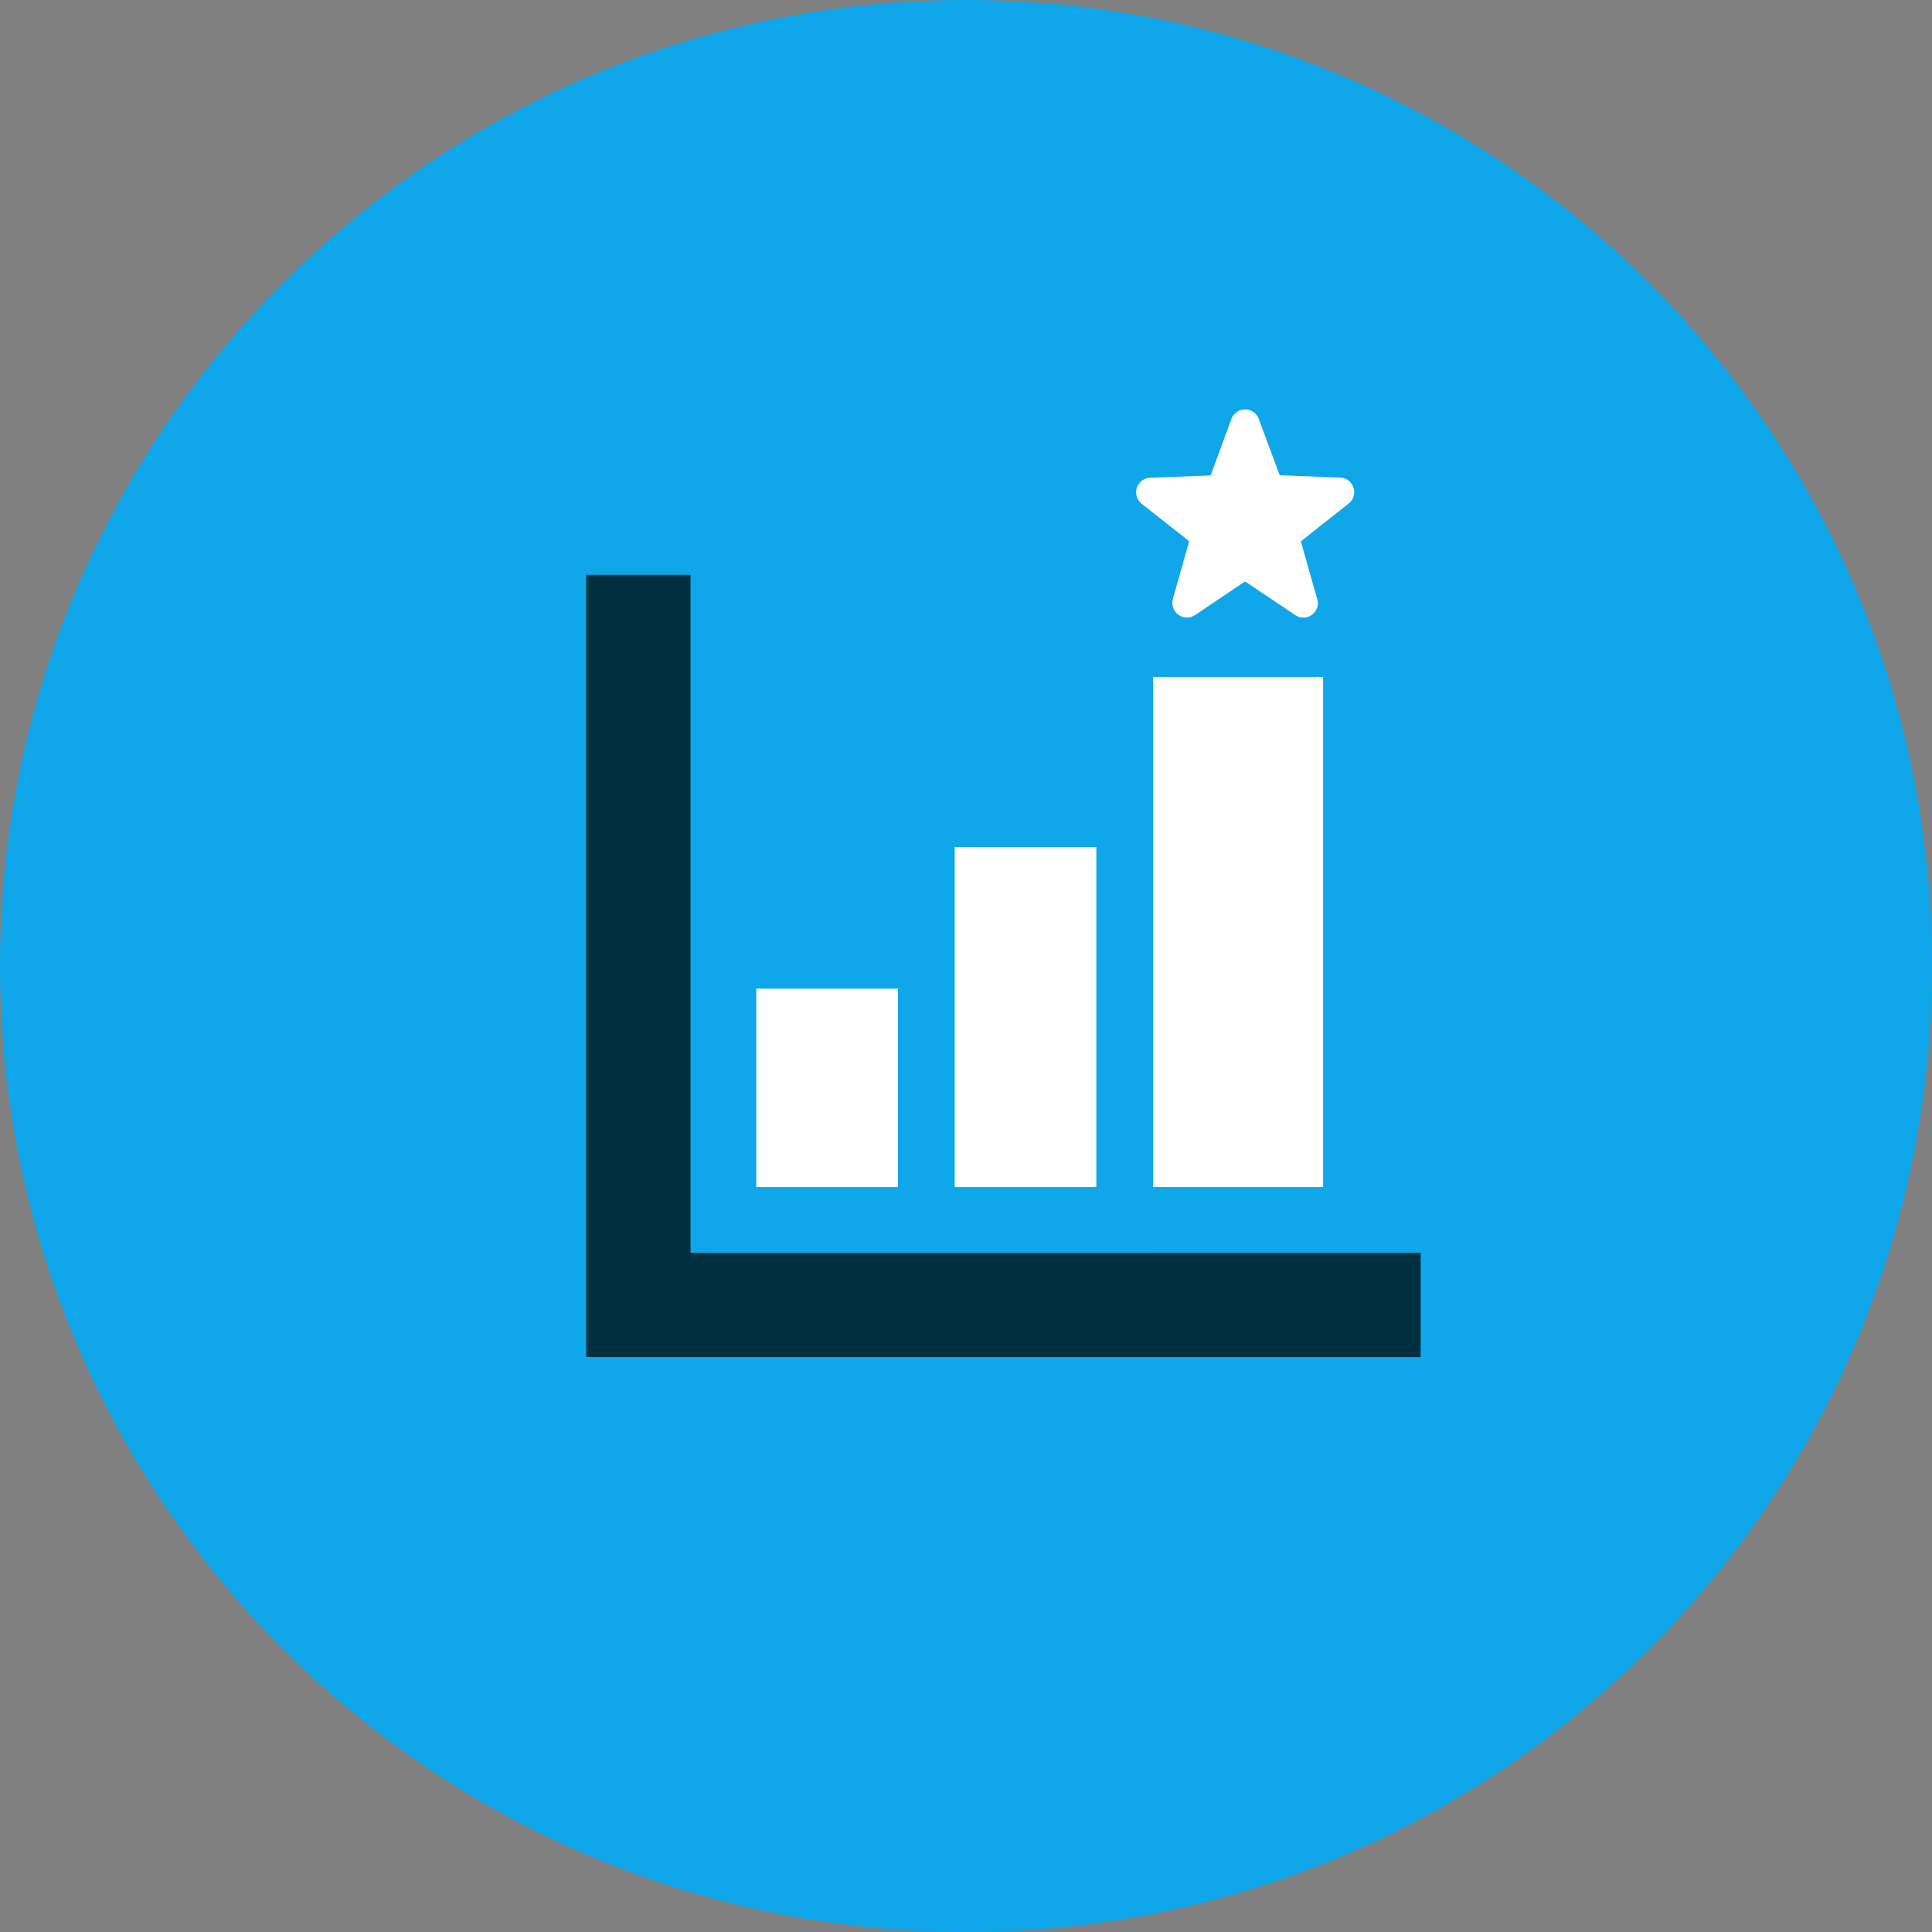
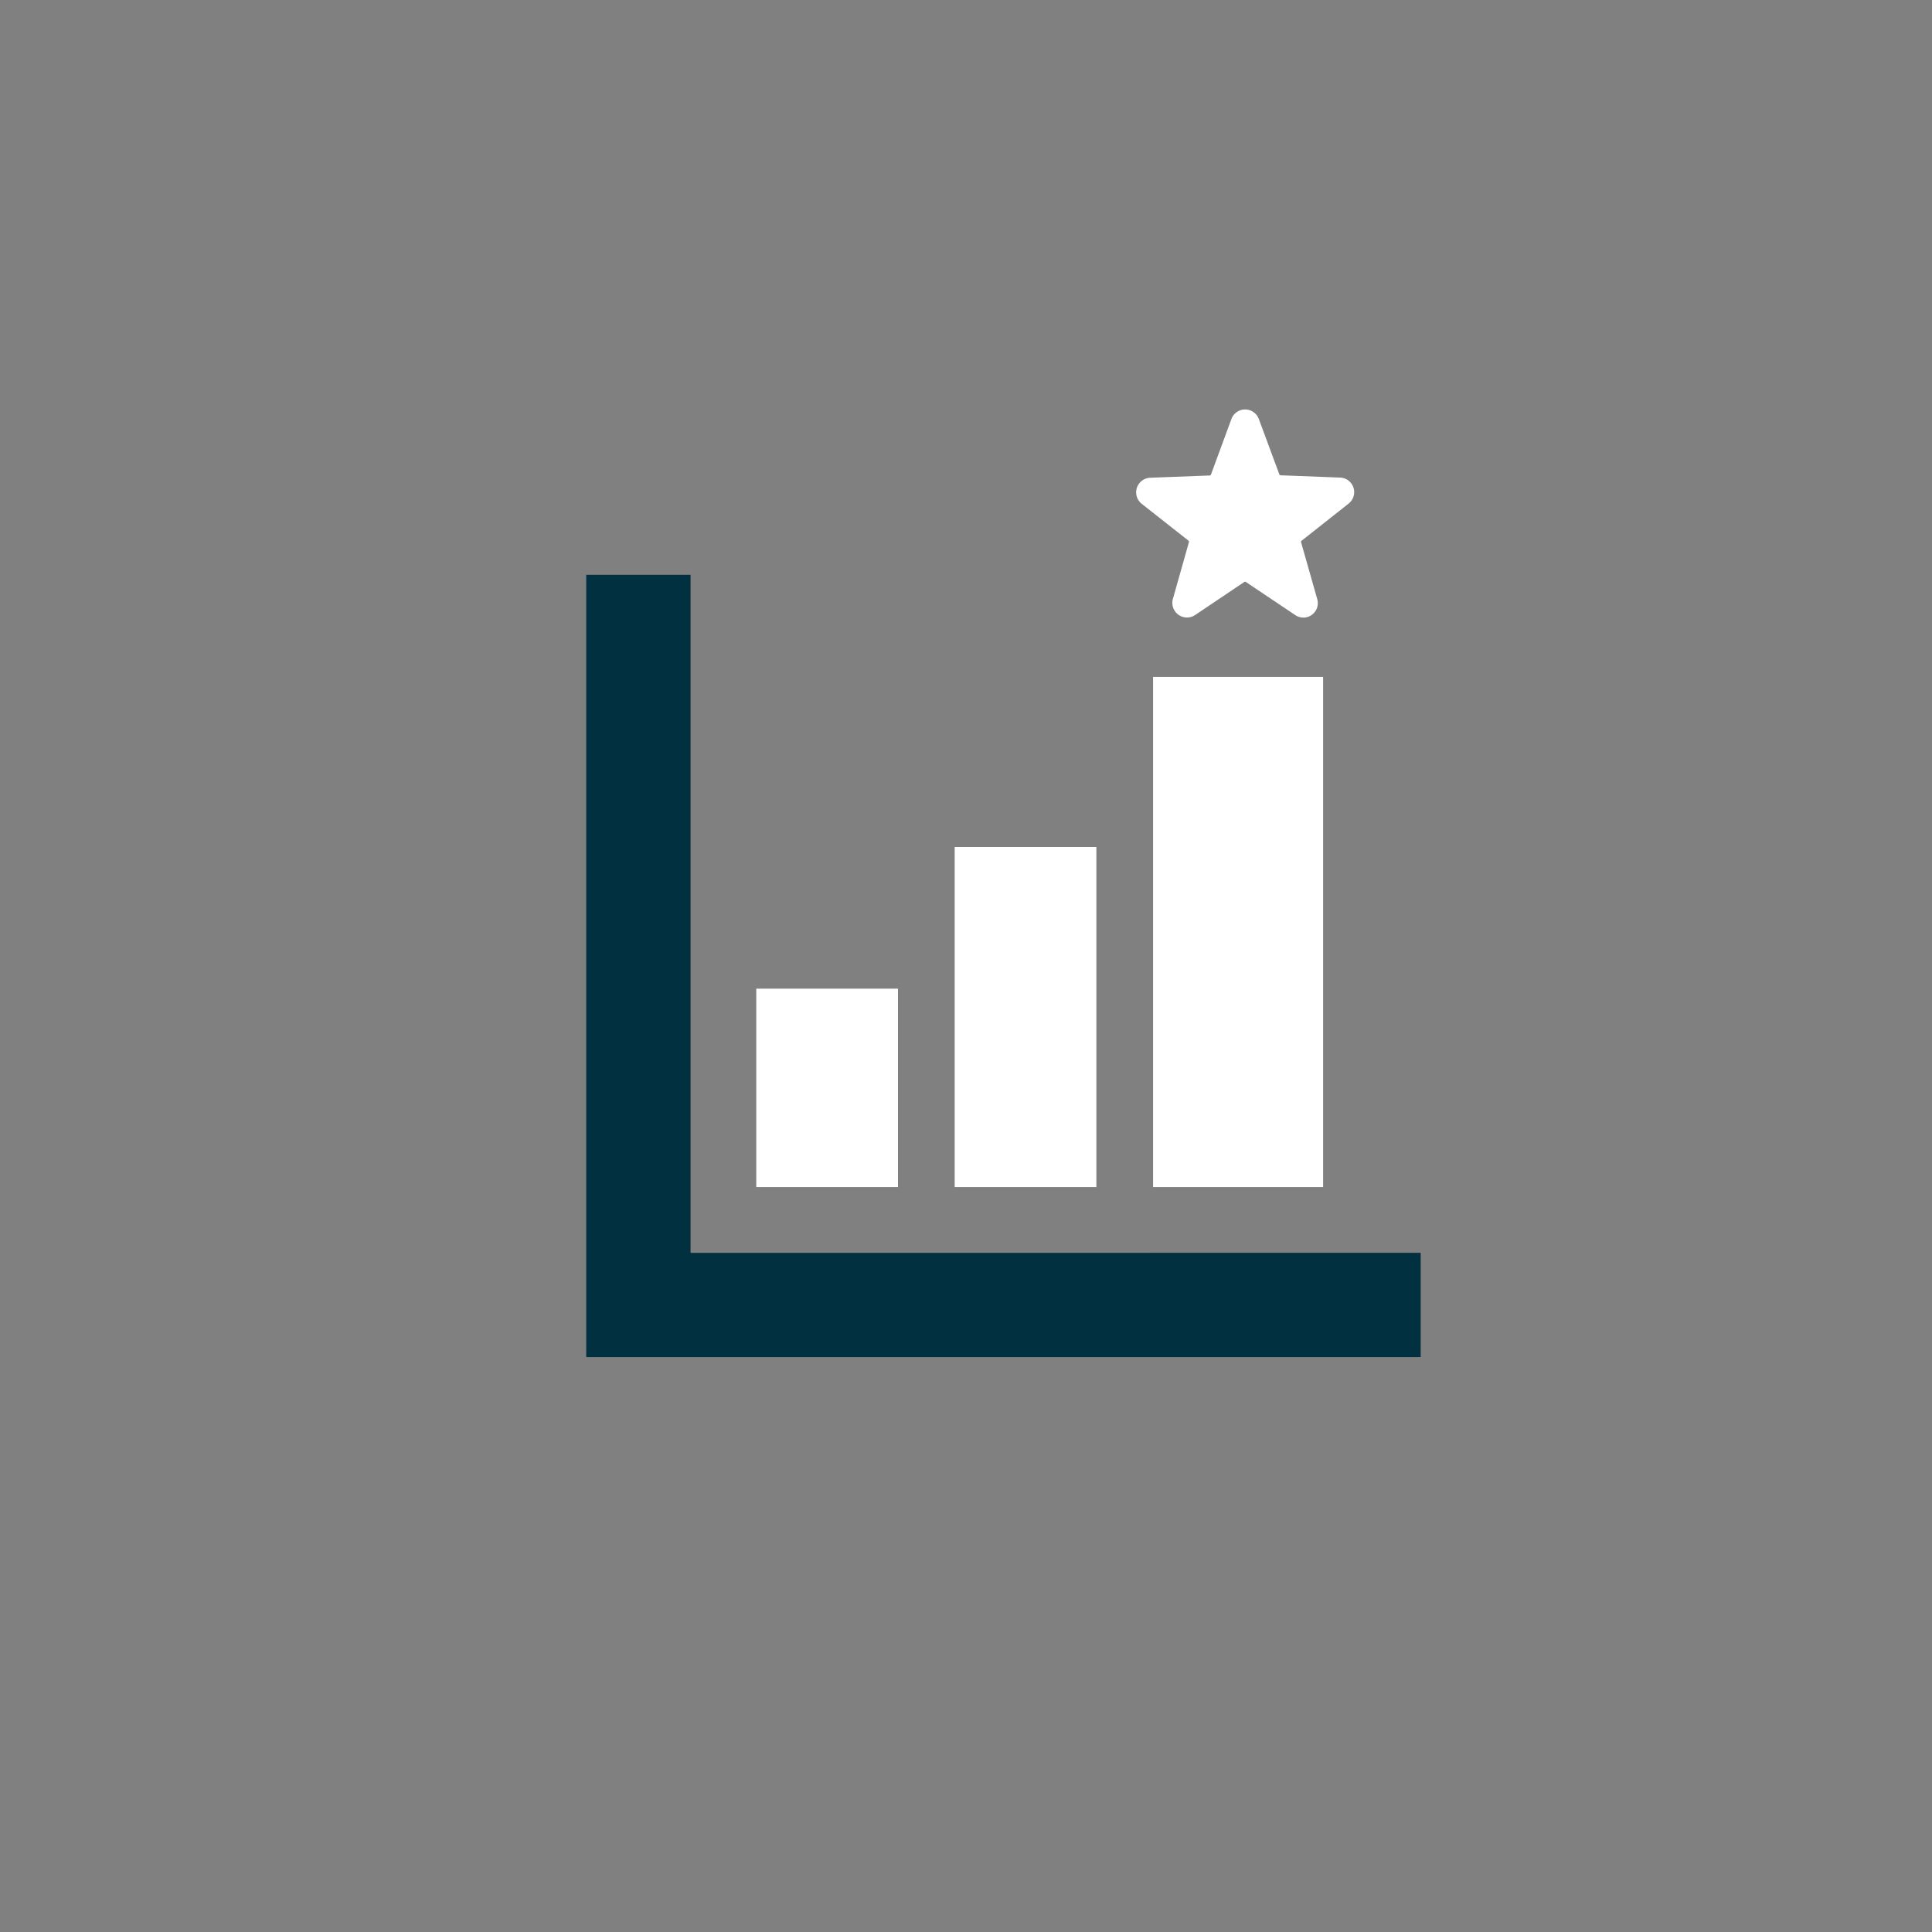
<svg xmlns="http://www.w3.org/2000/svg" width="70" height="70" viewBox="0 0 70 70">
  <rect x="0" y="0" width="70" height="70" fill="#808080" stroke="none" />
-   <path d="M35 70.001c19.33 0 35.001-15.67 35.001-35S54.331 0 35.001 0 0 15.67 0 35s15.67 35.001 35 35.001Z" fill="#0FA7E9" />
  <path d="M25.02 45.393V20.827h-3.78V49.17h30.234v-3.778l-26.455.002Z" fill="#013040" />
  <path d="M47.94 24.526h-6.162V43.01h6.161V24.526Zm-8.216 6.162H34.59V43.01h5.134V30.688Zm-7.188 5.134h-5.135v7.188h5.135v-7.188ZM48.85 18.256a.528.528 0 0 0-.308-.953l-2.145-.082a.054.054 0 0 1-.045-.036l-.742-2.002a.529.529 0 0 0-.994 0l-.74 2.01a.055.055 0 0 1-.046.035l-2.145.081a.53.53 0 0 0-.309.953l1.681 1.324a.054.054 0 0 1 .02.057l-.58 2.054a.53.53 0 0 0 .807.585l1.777-1.195a.052.052 0 0 1 .06 0l1.779 1.192a.523.523 0 0 0 .806-.572l-.585-2.06a.053.053 0 0 1 .02-.057l1.69-1.334Z" fill="white" />
</svg>